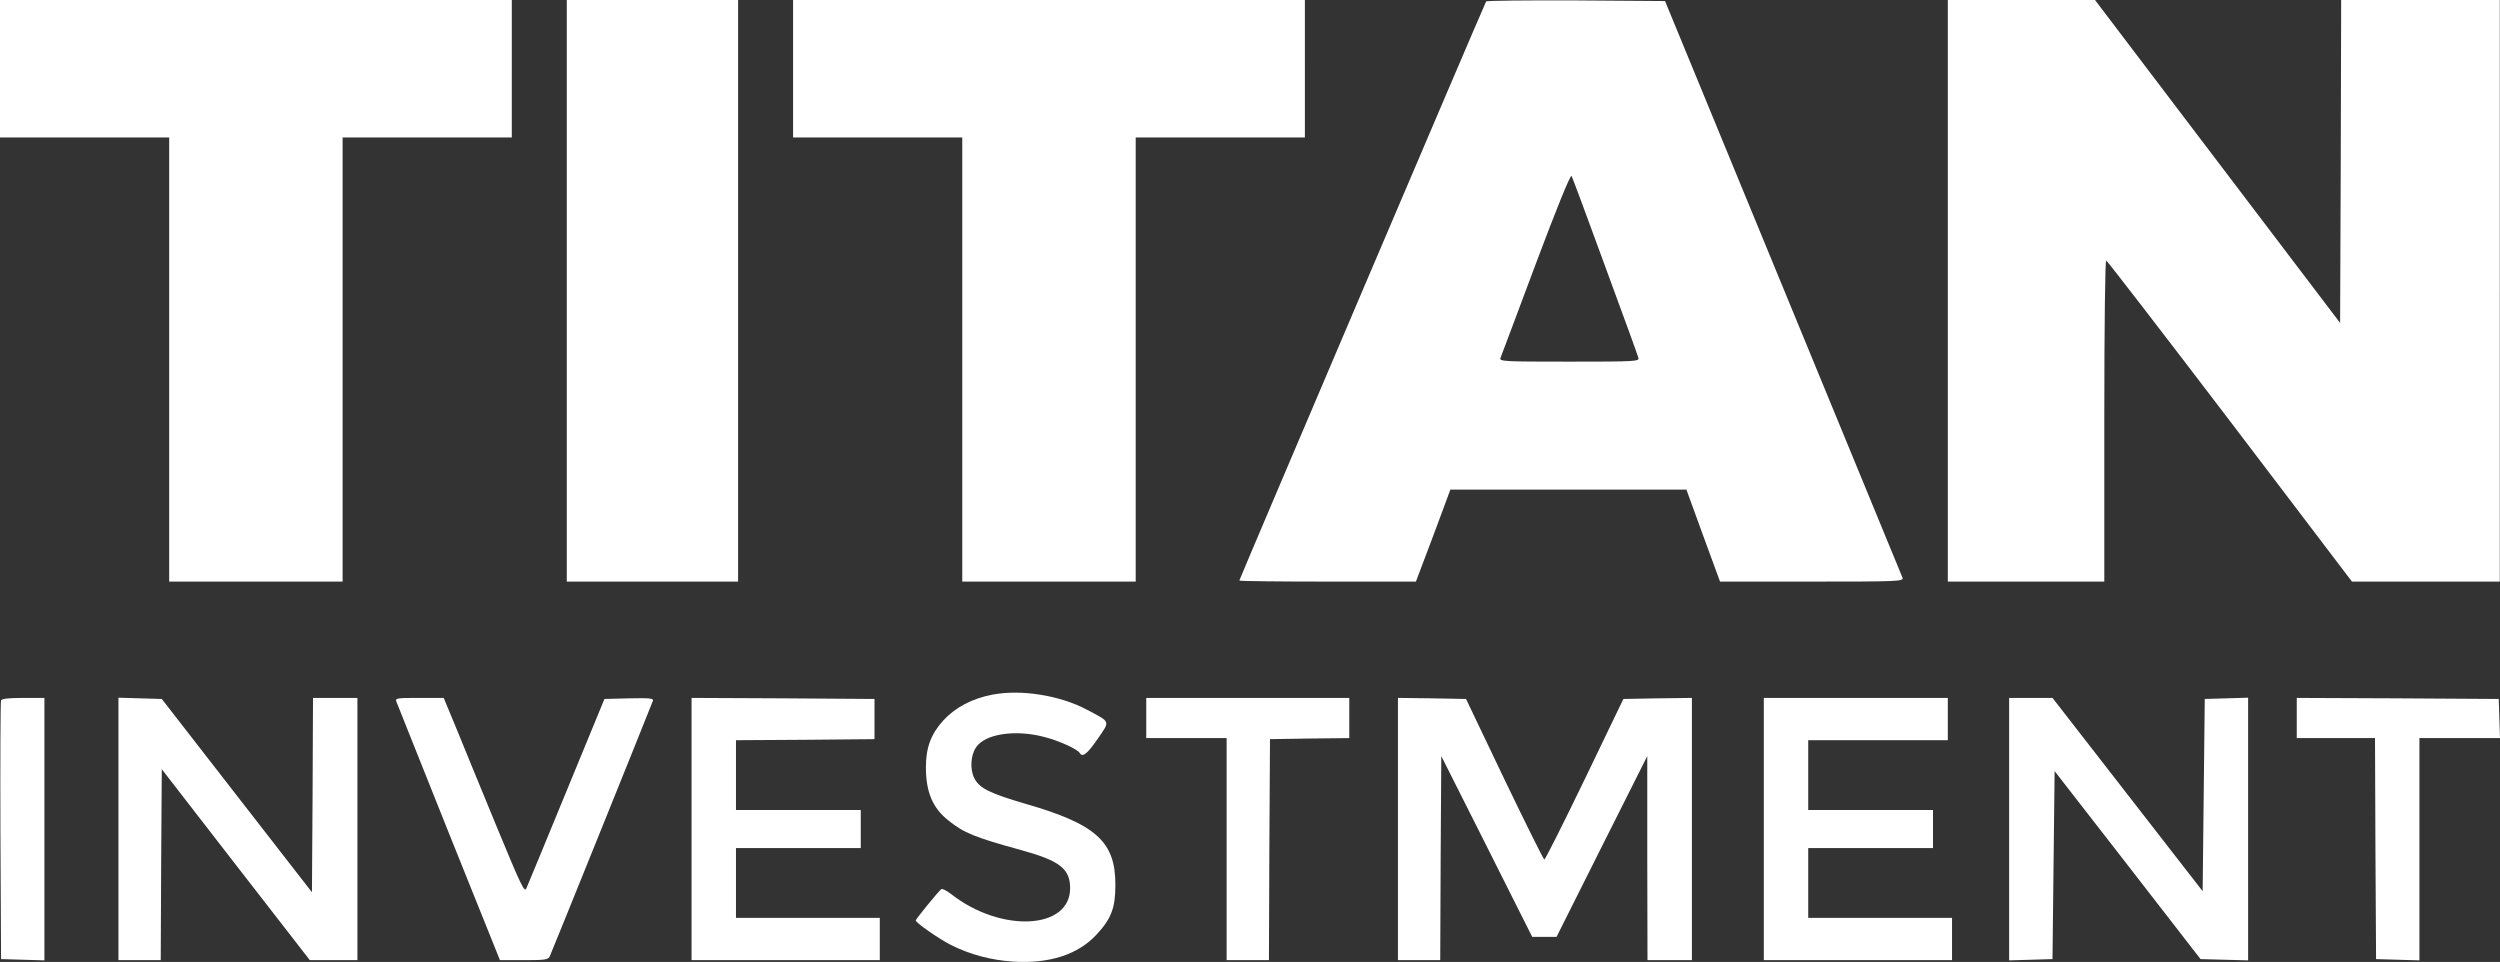
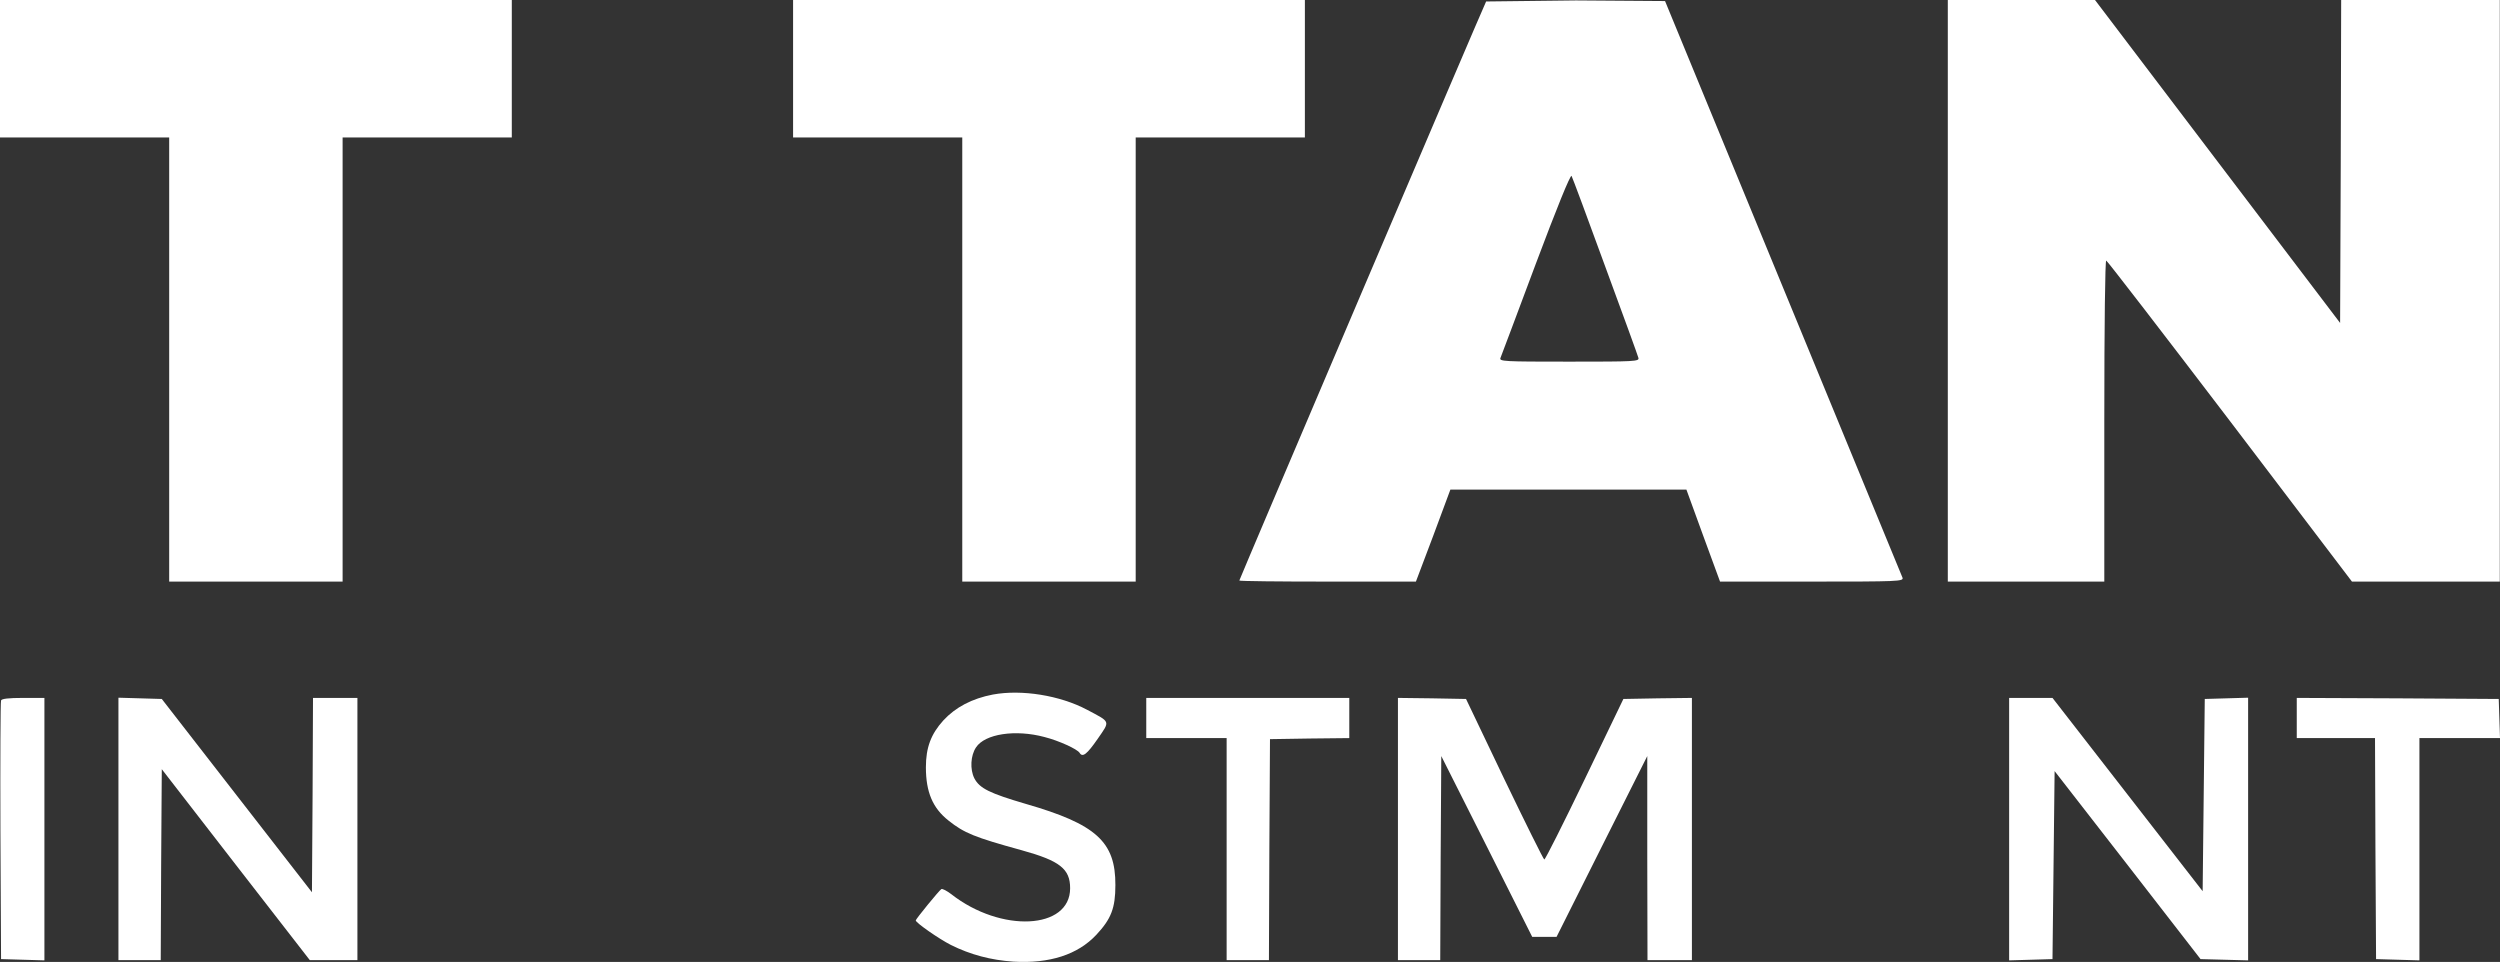
<svg xmlns="http://www.w3.org/2000/svg" xmlns:ns1="http://sodipodi.sourceforge.net/DTD/sodipodi-0.dtd" xmlns:ns2="http://www.inkscape.org/namespaces/inkscape" version="1.0" width="1182.1pt" height="454.842pt" viewBox="0 0 1182.1 454.842" preserveAspectRatio="xMidYMid" id="svg34" ns1:docname="logo-white.svg" ns2:version="1.2.1 (9c6d41e410, 2022-07-14)">
  <rect x="0" y="0" width="1182.1" height="454.842" fill="#333333" stroke="none" />
  <defs id="defs38" />
  <g id="g351" transform="translate(-27,-28)">
    <path d="M 27,60.5 V 93 h 40 40 v 105 105 h 41 41 V 198 93 h 40 40 V 60.5 28 H 148 27 Z" id="path2" style="fill:#ffffff;stroke:none;stroke-width:0.1" />
-     <path d="M 295,165.5 V 303 H 335.5 376 V 165.5 28 H 335.5 295 Z" id="path4" style="fill:#ffffff;stroke:none;stroke-width:0.1" />
    <path d="M 402,60.5 V 93 h 40 40 v 105 105 h 41 41 V 198 93 h 40 40 V 60.5 28 H 523 402 Z" id="path6" style="fill:#ffffff;stroke:none;stroke-width:0.1" />
-     <path d="M 729.7,28.7 C 728.9,29.9 613,302 613,302.5 c 0,0.3 18.8,0.5 41.8,0.5 h 41.7 l 8.2,-21.7 8.1,-21.8 h 55.8 55.8 l 7.9,21.7 8,21.8 h 43.4 c 40.9,0 43.4,-0.1 42.9,-1.8 -0.4,-0.9 -25.8,-62.7 -56.5,-137.2 L 814.3,28.5 772.2,28.2 c -23.1,-0.1 -42.3,0.1 -42.5,0.5 z M 786,154 c 8.4,22.8 15.5,42.3 15.7,43.2 0.5,1.7 -1.5,1.8 -32.7,1.8 -31.2,0 -33.2,-0.1 -32.5,-1.8 0.4,-0.9 7.9,-21 16.7,-44.5 9.8,-26.1 16.4,-42.4 16.9,-41.5 0.4,0.7 7.6,20 15.9,42.8 z" id="path8" style="fill:#ffffff;stroke:none;stroke-width:0.1" />
+     <path d="M 729.7,28.7 C 728.9,29.9 613,302 613,302.5 c 0,0.3 18.8,0.5 41.8,0.5 h 41.7 l 8.2,-21.7 8.1,-21.8 h 55.8 55.8 l 7.9,21.7 8,21.8 h 43.4 c 40.9,0 43.4,-0.1 42.9,-1.8 -0.4,-0.9 -25.8,-62.7 -56.5,-137.2 L 814.3,28.5 772.2,28.2 z M 786,154 c 8.4,22.8 15.5,42.3 15.7,43.2 0.5,1.7 -1.5,1.8 -32.7,1.8 -31.2,0 -33.2,-0.1 -32.5,-1.8 0.4,-0.9 7.9,-21 16.7,-44.5 9.8,-26.1 16.4,-42.4 16.9,-41.5 0.4,0.7 7.6,20 15.9,42.8 z" id="path8" style="fill:#ffffff;stroke:none;stroke-width:0.1" />
    <path d="M 948,165.5 V 303 h 37 37 v -76.1 c 0,-46.2 0.4,-75.9 0.9,-75.7 0.5,0.1 26.9,34.4 58.6,76 l 57.6,75.8 h 35 34.9 V 165.5 28 h -37.5 -37.5 l -0.2,76.3 -0.3,76.4 -58,-76.4 L 1017.6,28 H 982.8 948 Z" id="path10" style="fill:#ffffff;stroke:none;stroke-width:0.1" />
    <path d="m 496.5,356.4 c -9.9,1.9 -17.7,6 -23.5,12.3 -5.8,6.4 -8.2,12.8 -8.2,22.1 0,11.7 3.2,19.3 10.7,25.2 7.4,5.9 12.3,7.9 34.5,14 18.1,5 23,8.8 23,18 0,19.6 -32.7,21.2 -56.2,2.8 -2.1,-1.6 -4.2,-2.7 -4.7,-2.4 -1.1,0.7 -12.1,14.2 -12.1,14.8 0,1.1 10.9,8.7 16.6,11.6 9.2,4.6 19,7.2 29.6,7.9 17.1,1 30.4,-3.3 39.2,-12.7 7,-7.5 9,-12.6 9,-23.5 0.1,-20.5 -9.1,-28.8 -42.4,-38.4 -17,-5 -21.8,-7.3 -24.3,-12.1 -2.1,-4.2 -1.8,-10.7 0.8,-14.6 4.2,-6.4 18.6,-8.6 32.4,-4.9 6.7,1.7 15.5,5.7 16.6,7.5 1.4,2.3 3.5,0.6 8.5,-6.6 6,-8.7 6.3,-7.8 -5,-13.8 -12.8,-6.8 -30.9,-9.7 -44.5,-7.2 z" id="path12" style="fill:#ffffff;stroke:none;stroke-width:0.1" />
    <path d="m 27.5,359.2 c -0.3,0.7 -0.4,28.5 -0.3,61.8 l 0.3,60.5 10.3,0.3 10.2,0.3 V 420 358 H 38 c -7.1,0 -10.2,0.4 -10.5,1.2 z" id="path14" style="fill:#ffffff;stroke:none;stroke-width:0.1" />
    <path d="m 83,420 v 62 h 10 10 l 0.2,-45.1 0.3,-45.2 35,45.2 35,45.1 H 184.8 196 V 420 358 H 185.5 175 l -0.2,46 -0.3,45.9 L 139,404.2 103.5,358.5 93.3,358.2 83,357.9 Z" id="path16" style="fill:#ffffff;stroke:none;stroke-width:0.1" />
-     <path d="m 214.4,359.7 c 0.4,1 11.5,28.9 24.8,62.1 l 24.2,60.2 h 11.3 c 9.7,0 11.4,-0.2 12.2,-1.7 0.7,-1.4 45.6,-112.6 48.8,-120.9 0.5,-1.2 -1.2,-1.4 -11.2,-1.2 l -11.7,0.3 -17.9,43.5 c -9.8,23.9 -18.4,44.6 -19,46 -0.9,2.2 -2.3,-0.7 -14,-29 -7.1,-17.3 -15.7,-38.1 -19,-46.3 L 236.8,358 h -11.5 c -10.5,0 -11.5,0.1 -10.9,1.7 z" id="path18" style="fill:#ffffff;stroke:none;stroke-width:0.1" />
-     <path d="m 354,420 v 62 H 398.5 443 V 472 462 H 409 375 V 445.5 429 h 29.5 29.5 v -9 -9 H 404.5 375 V 394.5 378 l 32.8,-0.2 32.7,-0.3 V 368 358.5 L 397.3,358.2 354,358 Z" id="path20" style="fill:#ffffff;stroke:none;stroke-width:0.1" />
    <path d="m 569,367.5 v 9.5 h 19 19 v 52.5 52.5 h 10 10 l 0.2,-52.3 0.3,-52.2 18.8,-0.3 18.7,-0.2 v -9.5 -9.5 h -48 -48 z" id="path22" style="fill:#ffffff;stroke:none;stroke-width:0.1" />
    <path d="m 688,420 v 62 h 10 10 l 0.2,-48.3 0.3,-48.2 21.5,42.7 21.5,42.8 h 5.7 5.8 l 21.4,-42.7 21.5,-42.8 v 48.2 L 806,482 h 10.5 10.5 v -62 -62 l -16.2,0.2 -16.2,0.3 -18.3,38 c -10.1,20.9 -18.6,37.9 -19.1,37.9 -0.4,-0.1 -8.9,-17.2 -18.9,-38 L 720.2,358.5 704.1,358.2 688,358 Z" id="path24" style="fill:#ffffff;stroke:none;stroke-width:0.1" />
-     <path d="m 861,420 v 62 H 905.5 950 V 472 462 H 916 882 V 445.5 429 h 29.5 29.5 v -9 -9 H 911.5 882 V 394.5 378 h 33 33 V 368 358 H 904.5 861 Z" id="path26" style="fill:#ffffff;stroke:none;stroke-width:0.1" />
    <path d="m 977,420 v 62.1 l 10.3,-0.3 10.2,-0.3 0.5,-44.5 0.5,-44.4 34.5,44.4 34.5,44.5 11.3,0.3 11.2,0.3 V 420 357.9 l -10.2,0.3 -10.3,0.3 -0.5,45.5 -0.5,45.4 L 1033,403.7 997.5,358 H 987.3 977 Z" id="path28" style="fill:#ffffff;stroke:none;stroke-width:0.1" />
    <path d="m 1113,367.5 v 9.5 h 18.5 18.5 l 0.2,52.2 0.3,52.3 10.3,0.3 10.2,0.3 V 429.5 377 h 19 19.1 l -0.3,-9.3 -0.3,-9.2 -47.7,-0.3 -47.8,-0.2 z" id="path30" style="fill:#ffffff;stroke:none;stroke-width:0.1" />
  </g>
</svg>